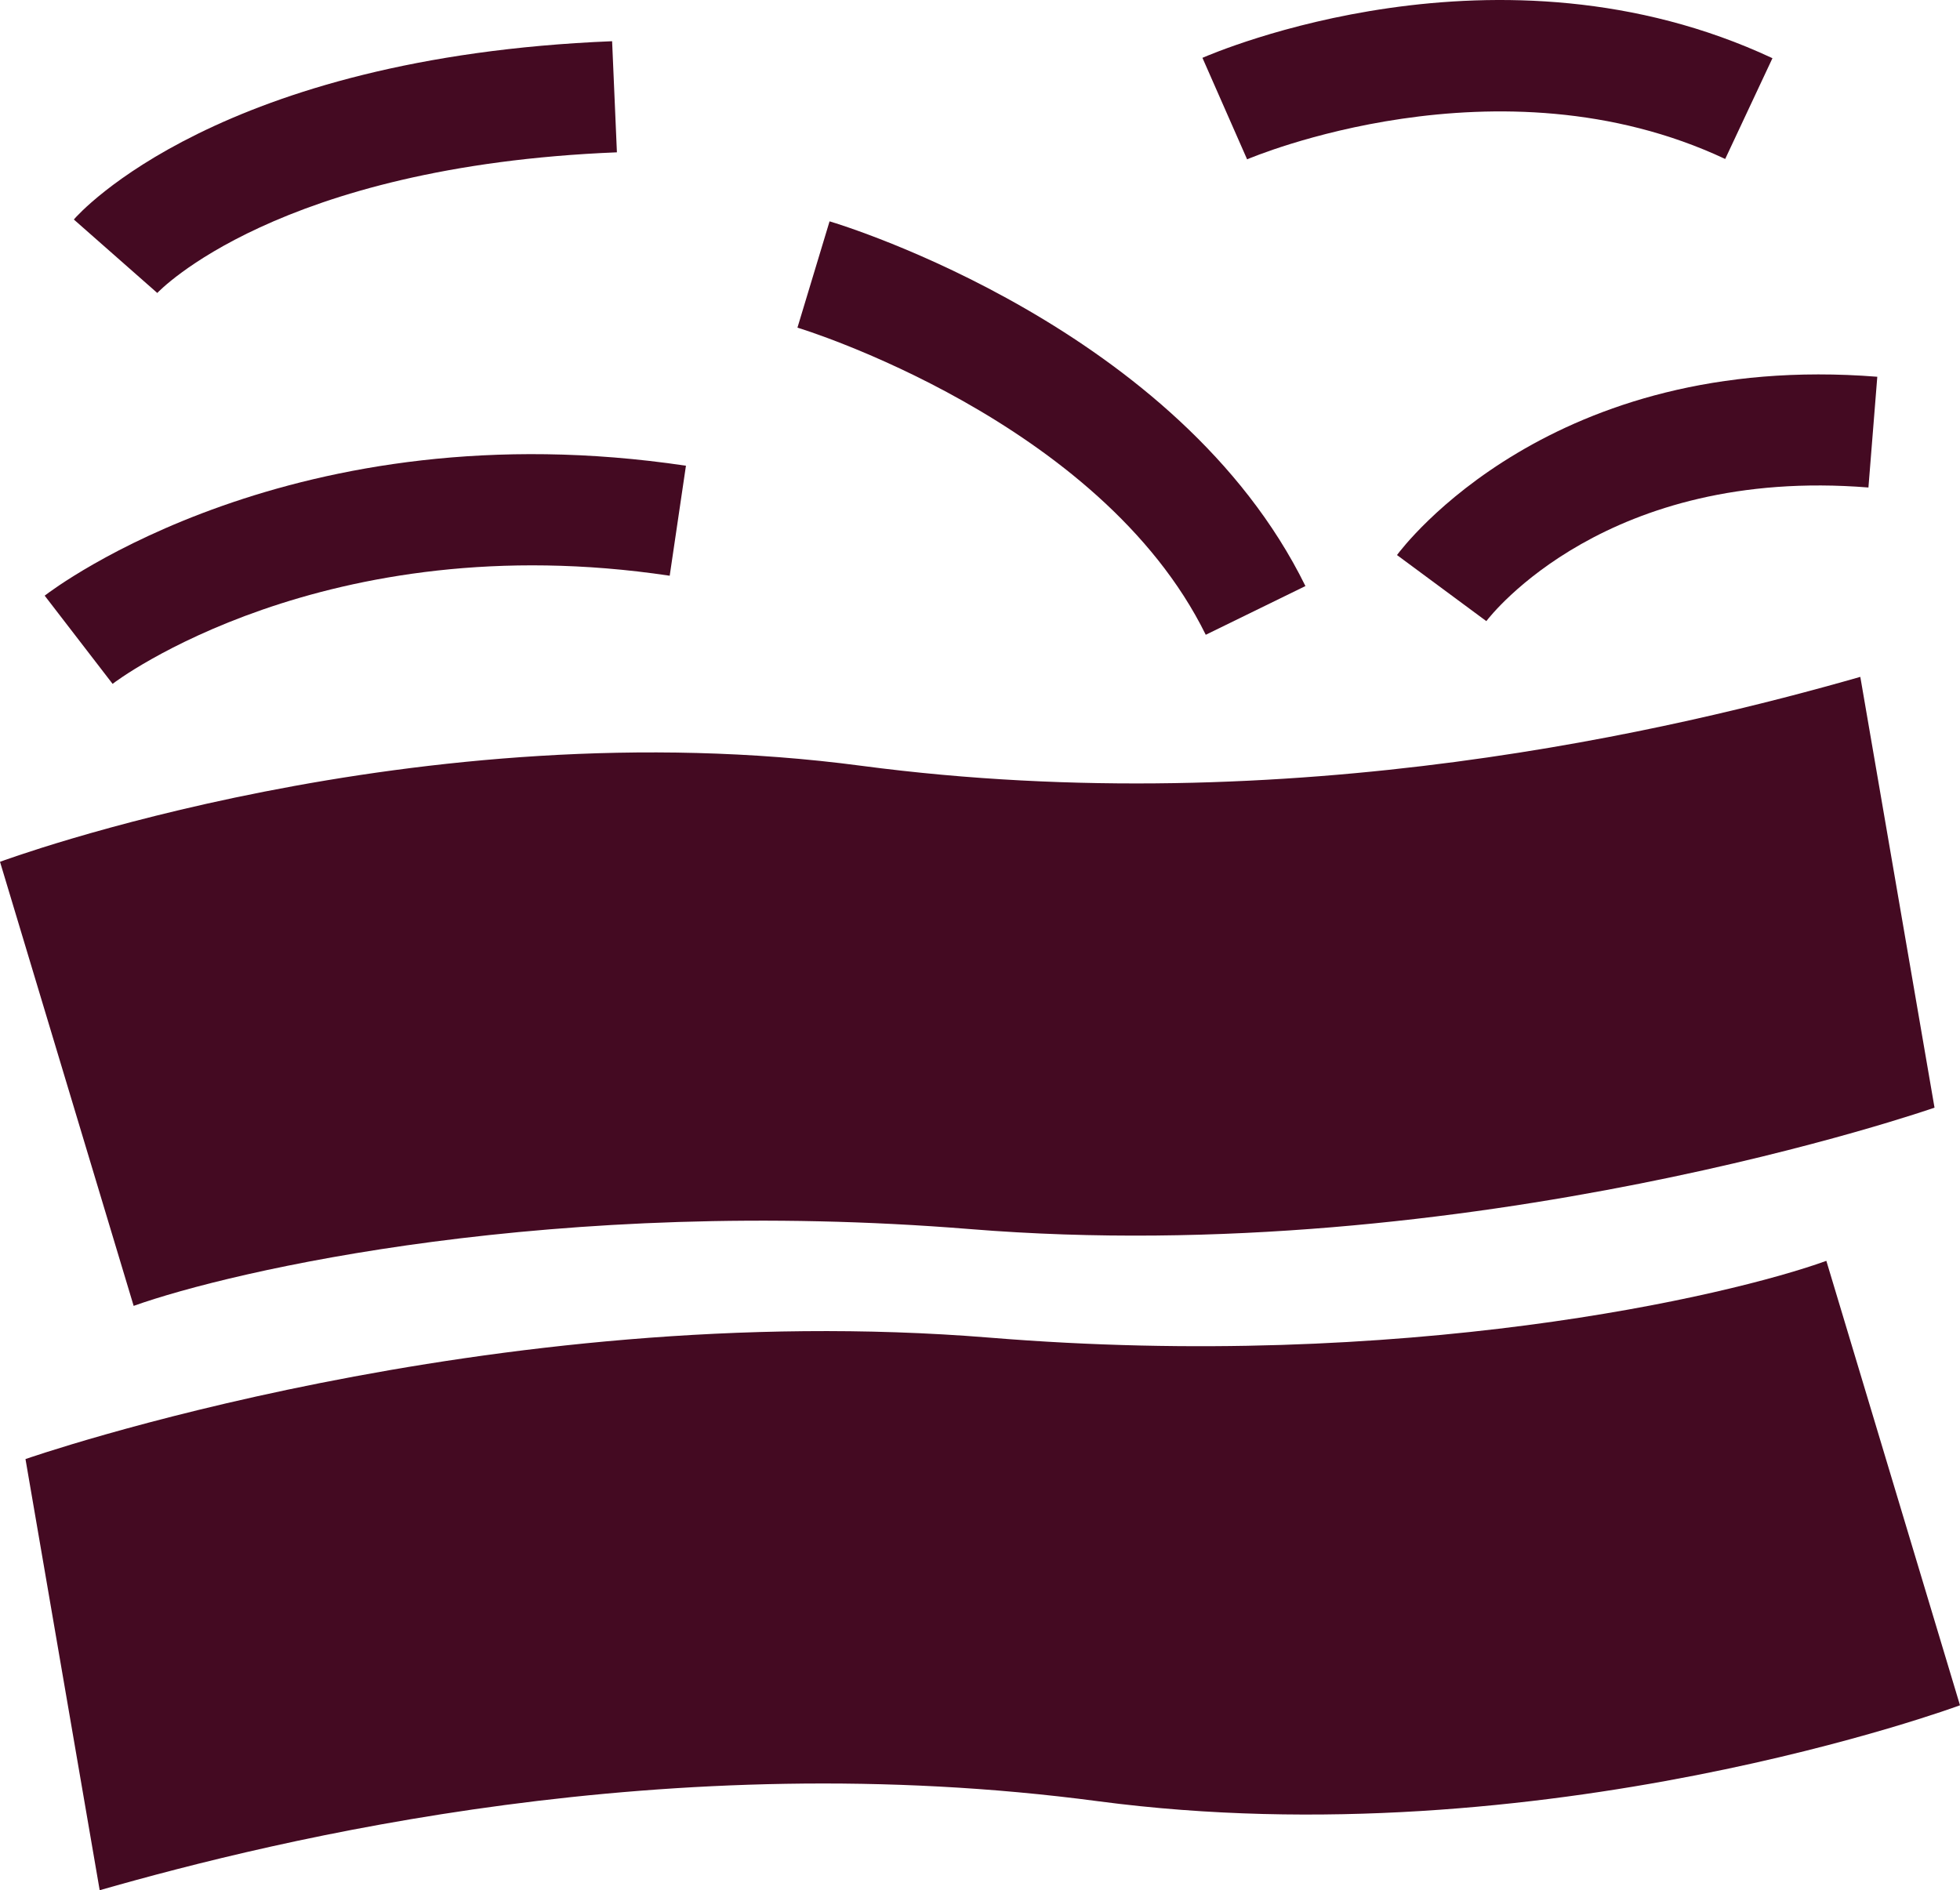
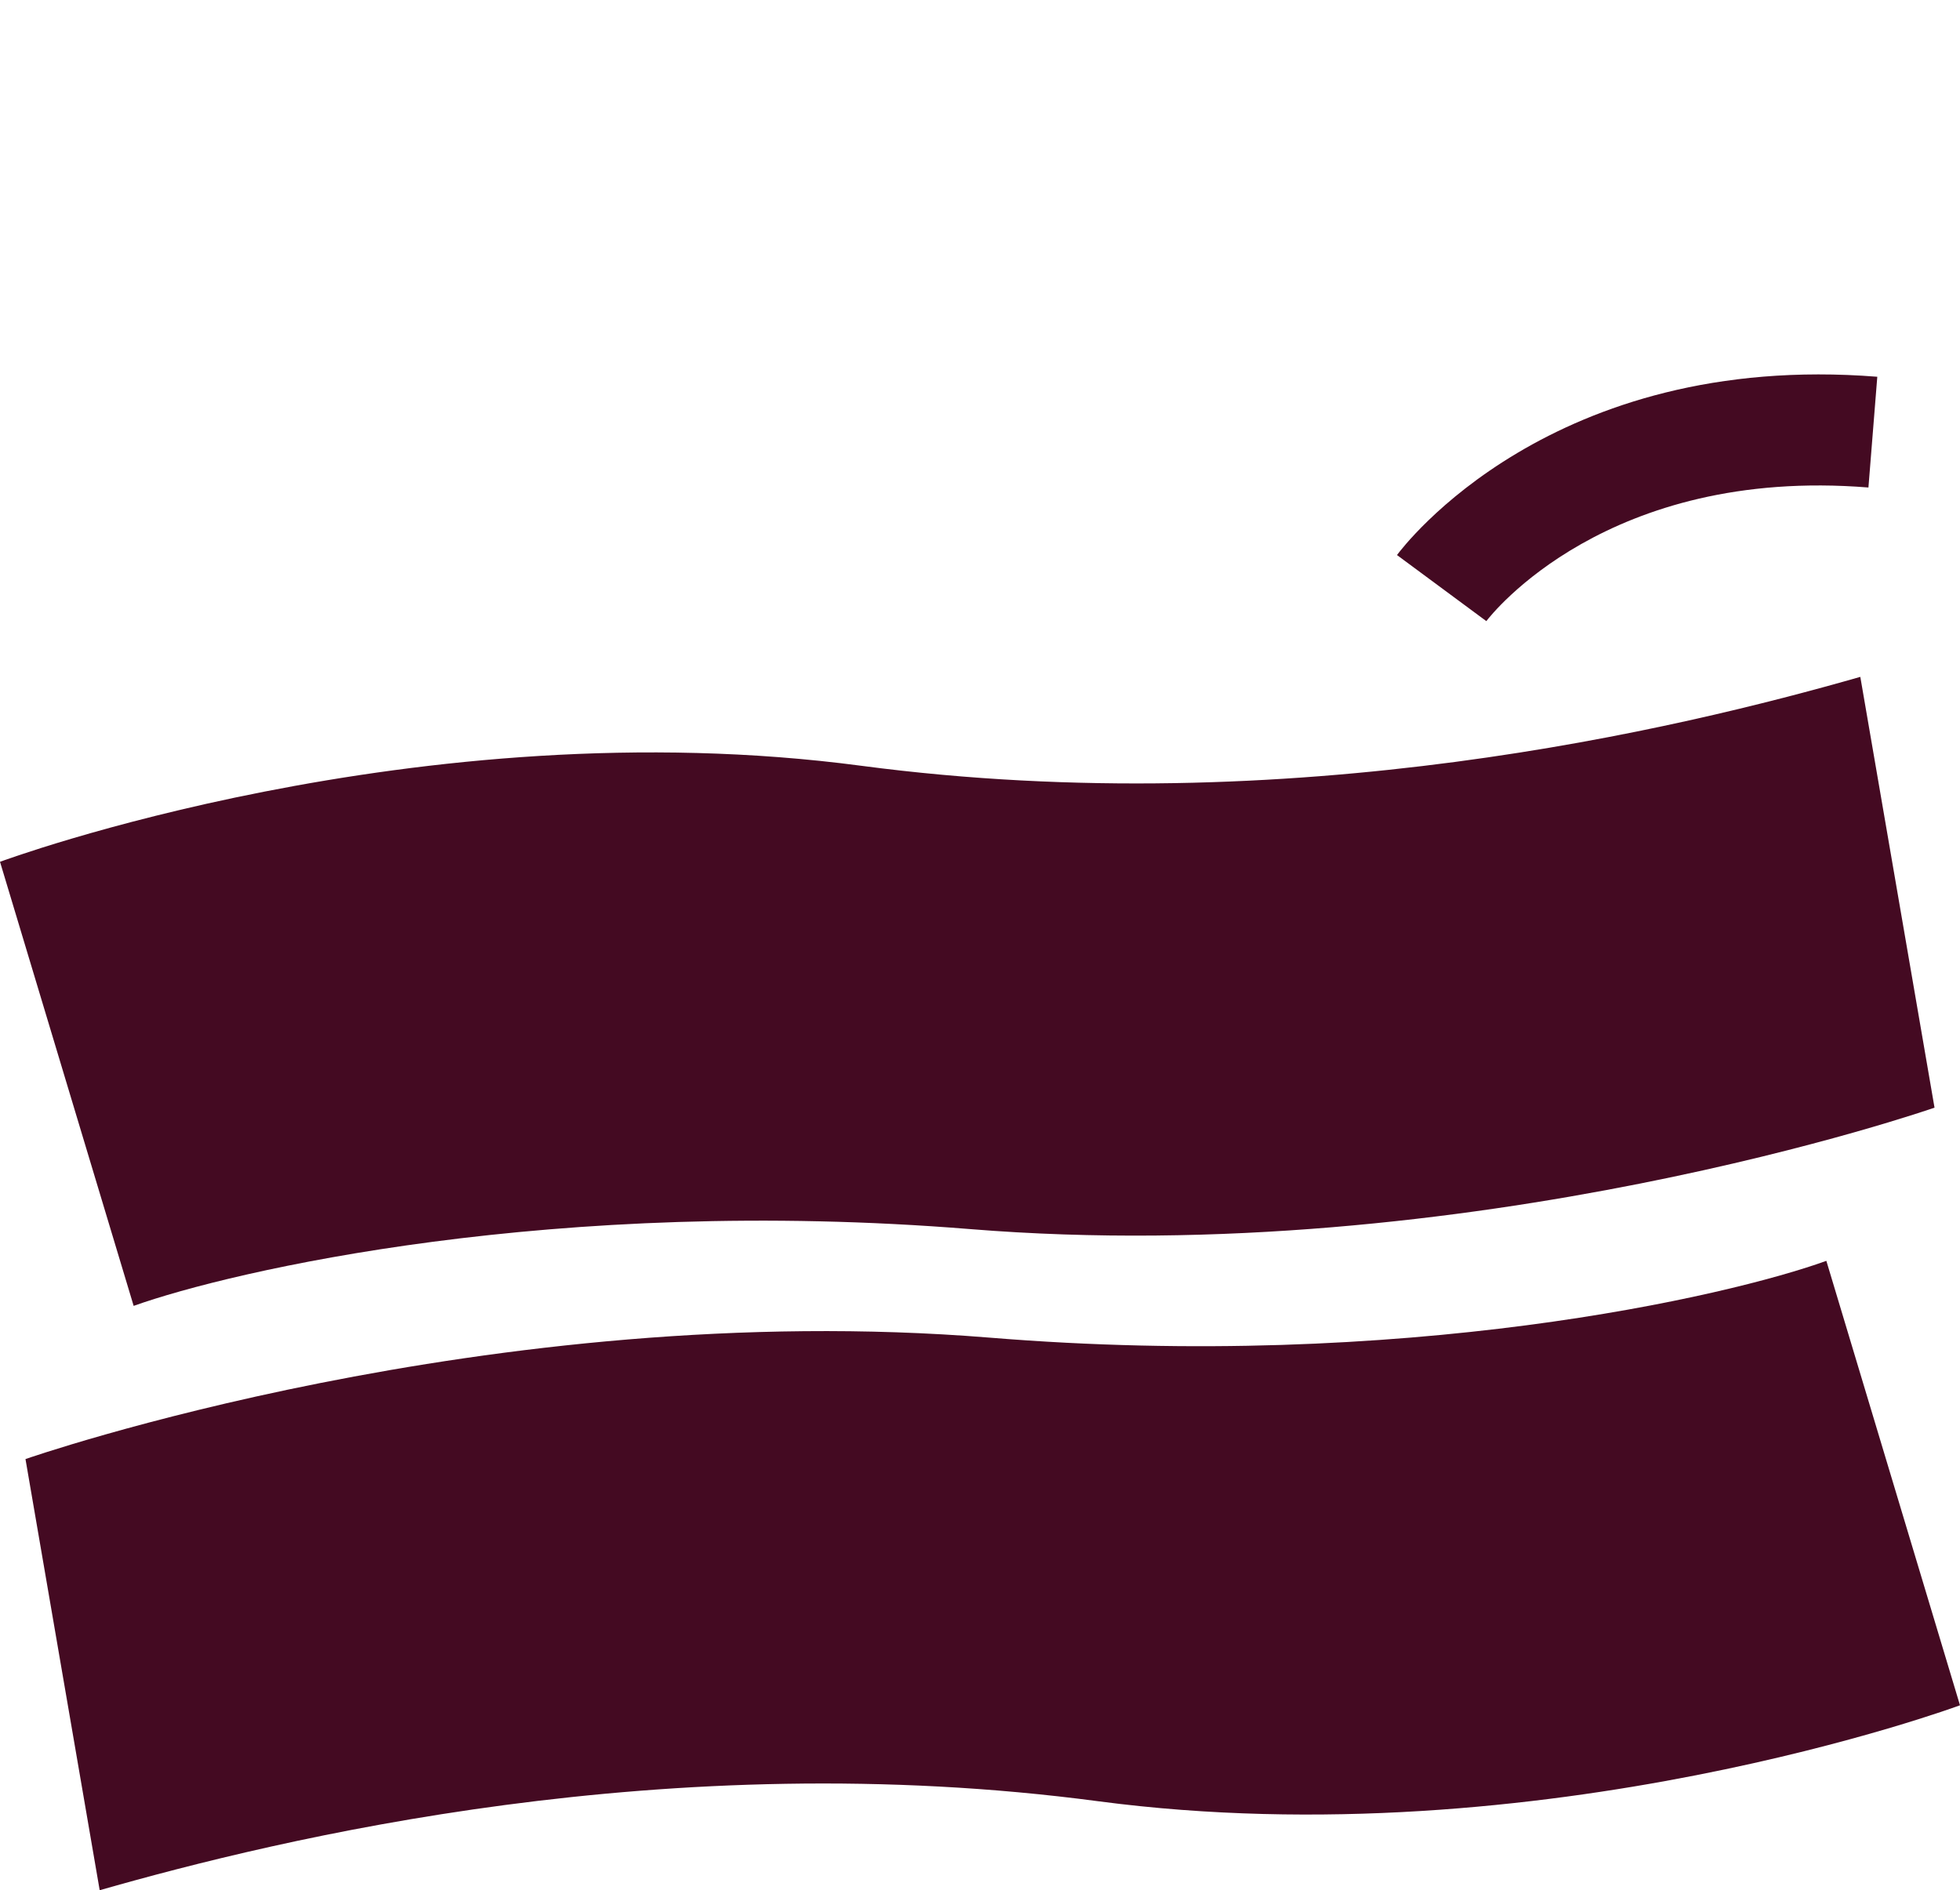
<svg xmlns="http://www.w3.org/2000/svg" id="svg22" viewBox="0 0 5309 5120.649" style="clip-rule:evenodd;fill-rule:evenodd;image-rendering:optimizeQuality;shape-rendering:geometricPrecision;text-rendering:geometricPrecision" version="1.1" height="51.206mm" width="53.09mm" xml:space="preserve">
  <defs id="defs4">
    <style id="style2" type="text/css">
   
    .fil0 {fill:#440A22;fill-rule:nonzero}
   
  </style>
  </defs>
  <g transform="translate(-7604,-11795.35)" id="Vrstva_x0020_1">
    <path style="fill:#440a22;fill-rule:nonzero" id="path7" d="m 7673,15748 c 0,0 1256,-439 2611,-329 1124,92 2001,-112 2267,-208 l 362,1204 c 0,0 -1130,419 -2334,260 -1167,-155 -2219,102 -2705,241 z" class="fil0" />
    <path style="fill:#440a22;fill-rule:nonzero" id="path9" d="m 12844,14796 c 0,0 -1257,439 -2612,329 -1124,-91 -2000,113 -2266,208 l -362,-1203 c 0,0 1130,-420 2334,-260 1167,154 2219,-102 2705,-241 z" class="fil0" />
-     <path style="fill:#440a22;fill-rule:nonzero" id="path11" d="m 8030,12589 -226,-199 c 15,-18 394,-440 1458,-483 l 13,301 c -921,37 -1242,378 -1245,381 z" class="fil0" />
-     <path style="fill:#440a22;fill-rule:nonzero" id="path13" d="m 9764,12683 87,-288 c 38,11 946,290 1289,988 l -270,132 c -286,-581 -1098,-830 -1106,-832 z" class="fil0" />
-     <path style="fill:#440a22;fill-rule:nonzero" id="path15" d="m 7909,13648 -184,-239 c 27,-21 676,-510 1737,-352 l -44,298 c -936,-140 -1504,288 -1509,293 z" class="fil0" />
-     <path style="fill:#440a22;fill-rule:nonzero" id="path17" d="m 10982,12227 -121,-275 c 33,-14 802,-346 1544,1 l -128,273 c -615,-289 -1288,-2 -1295,1 z" class="fil0" />
    <path style="fill:#440a22;fill-rule:nonzero" id="path19" d="m 11630,13478 -242,-179 c 17,-23 418,-553 1301,-483 l -24,300 c -708,-57 -1022,345 -1035,362 z" class="fil0" />
  </g>
</svg>